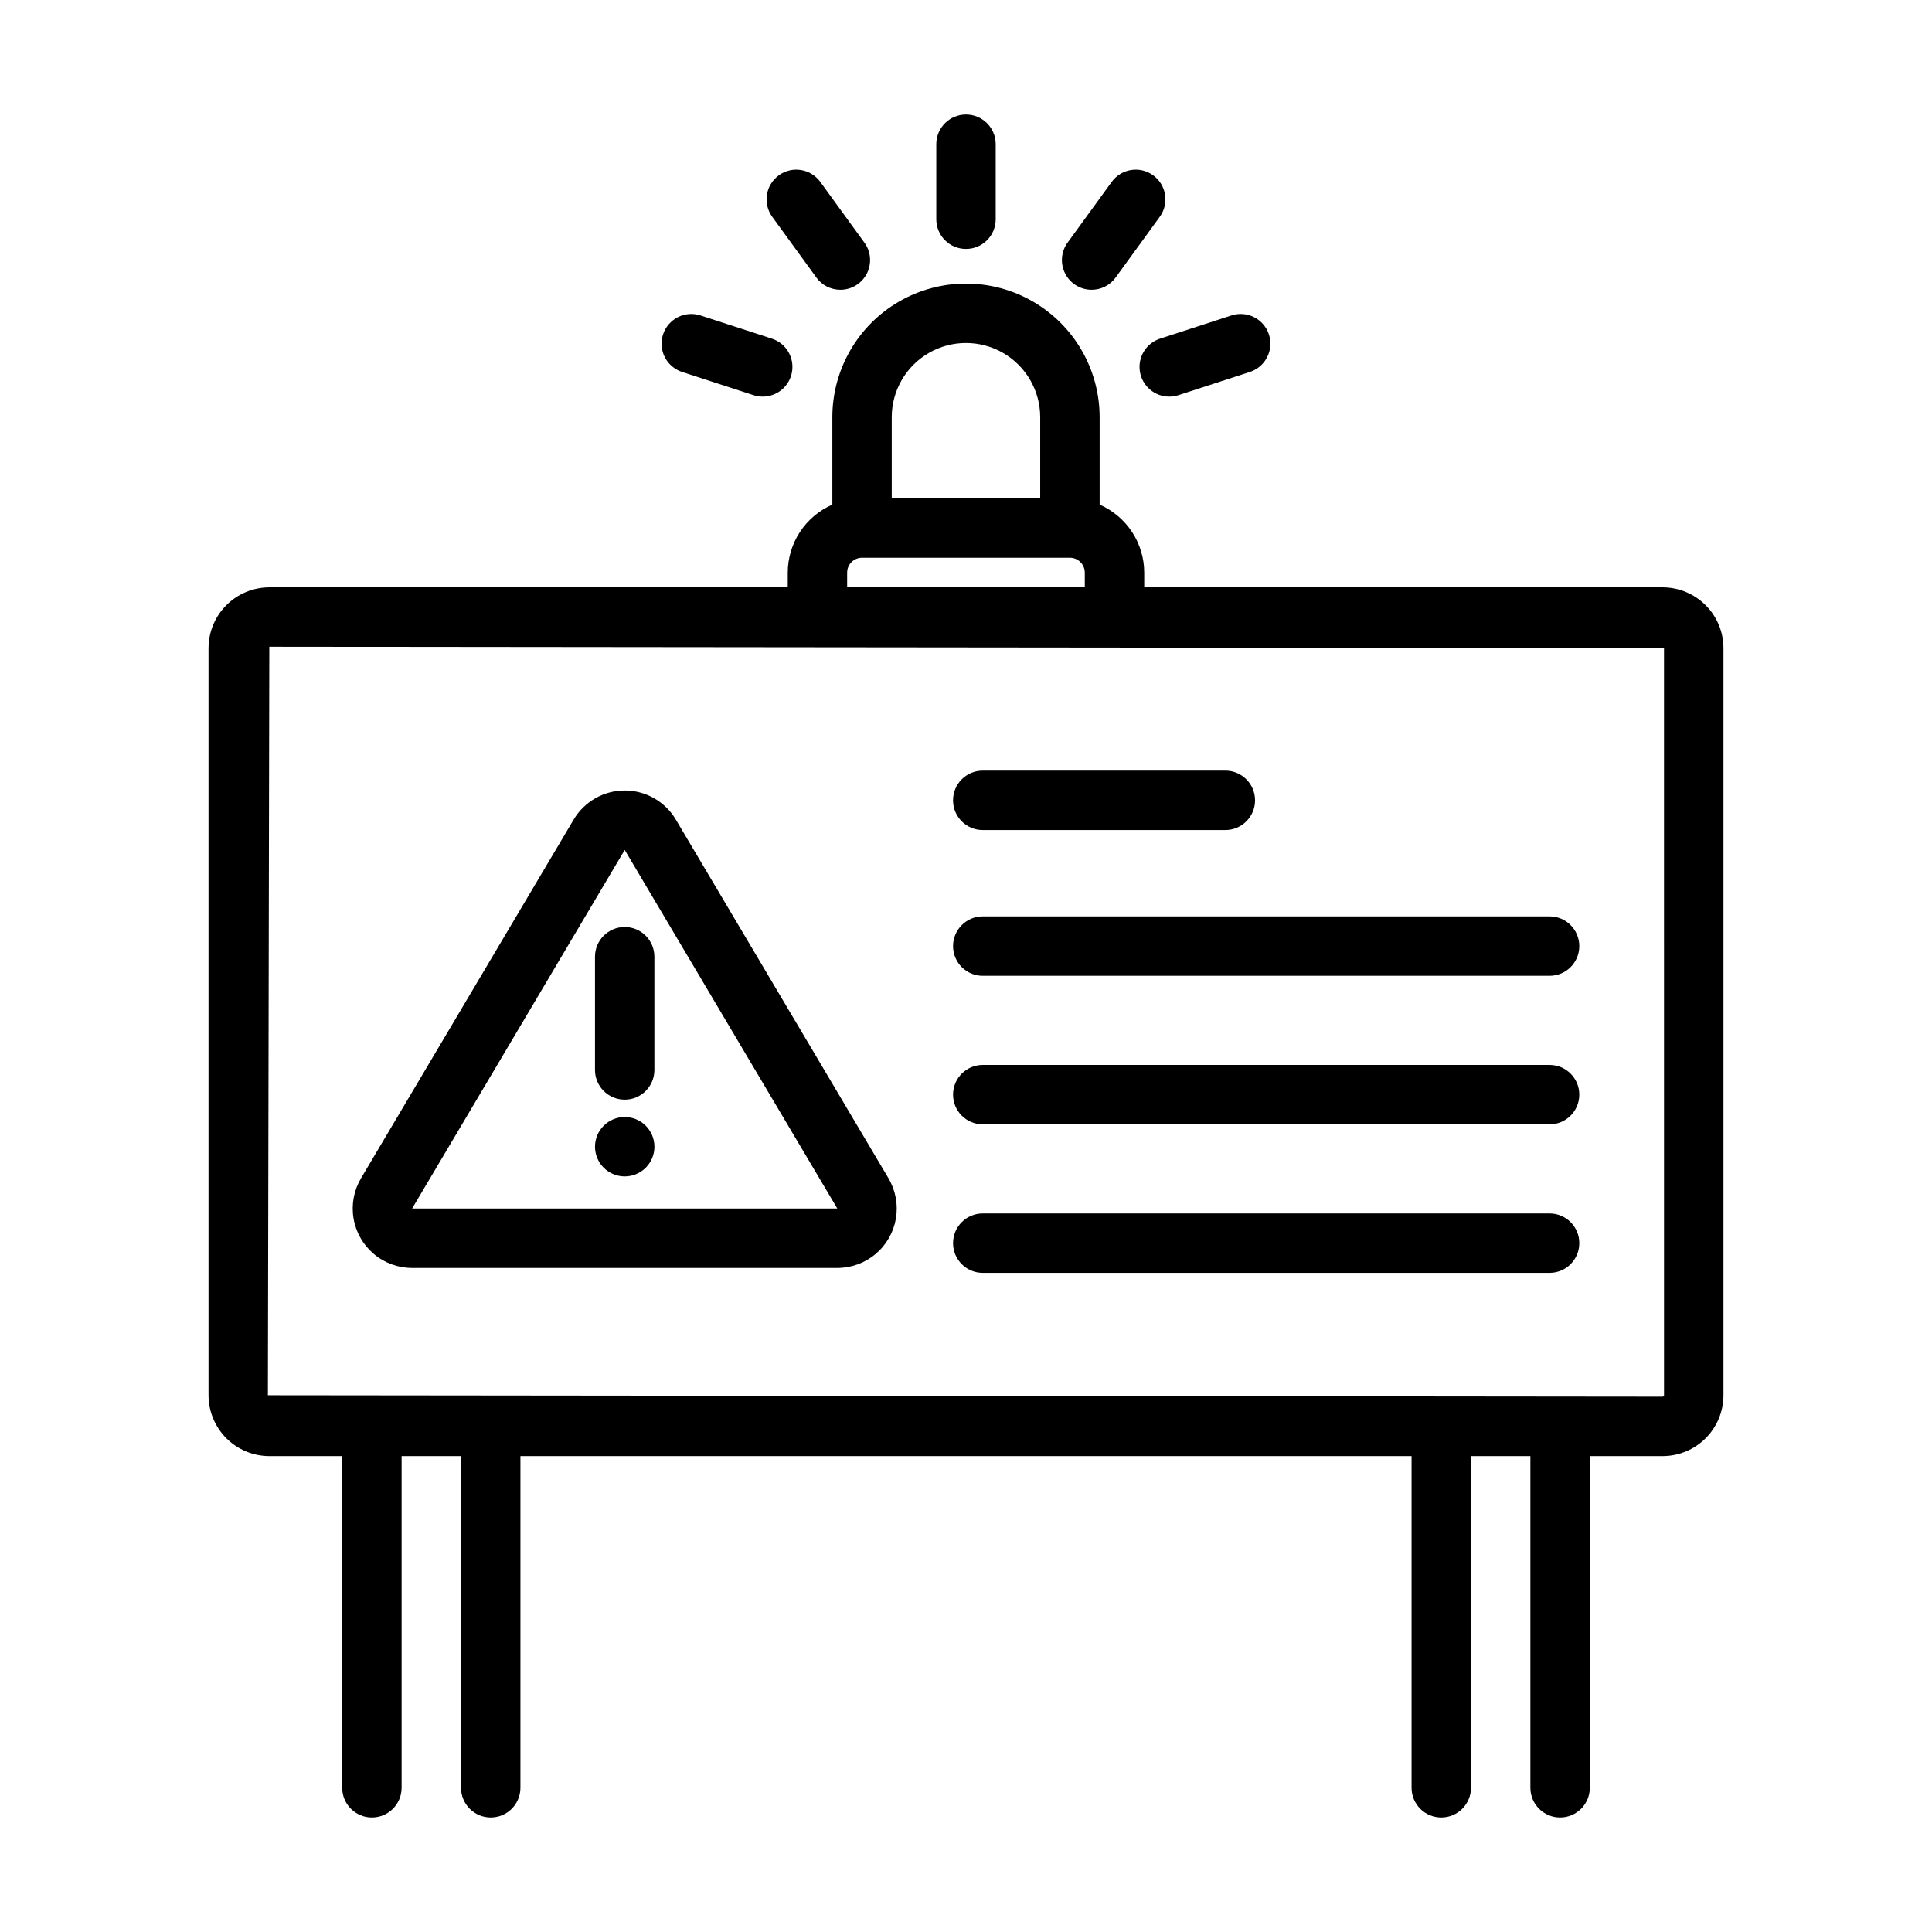
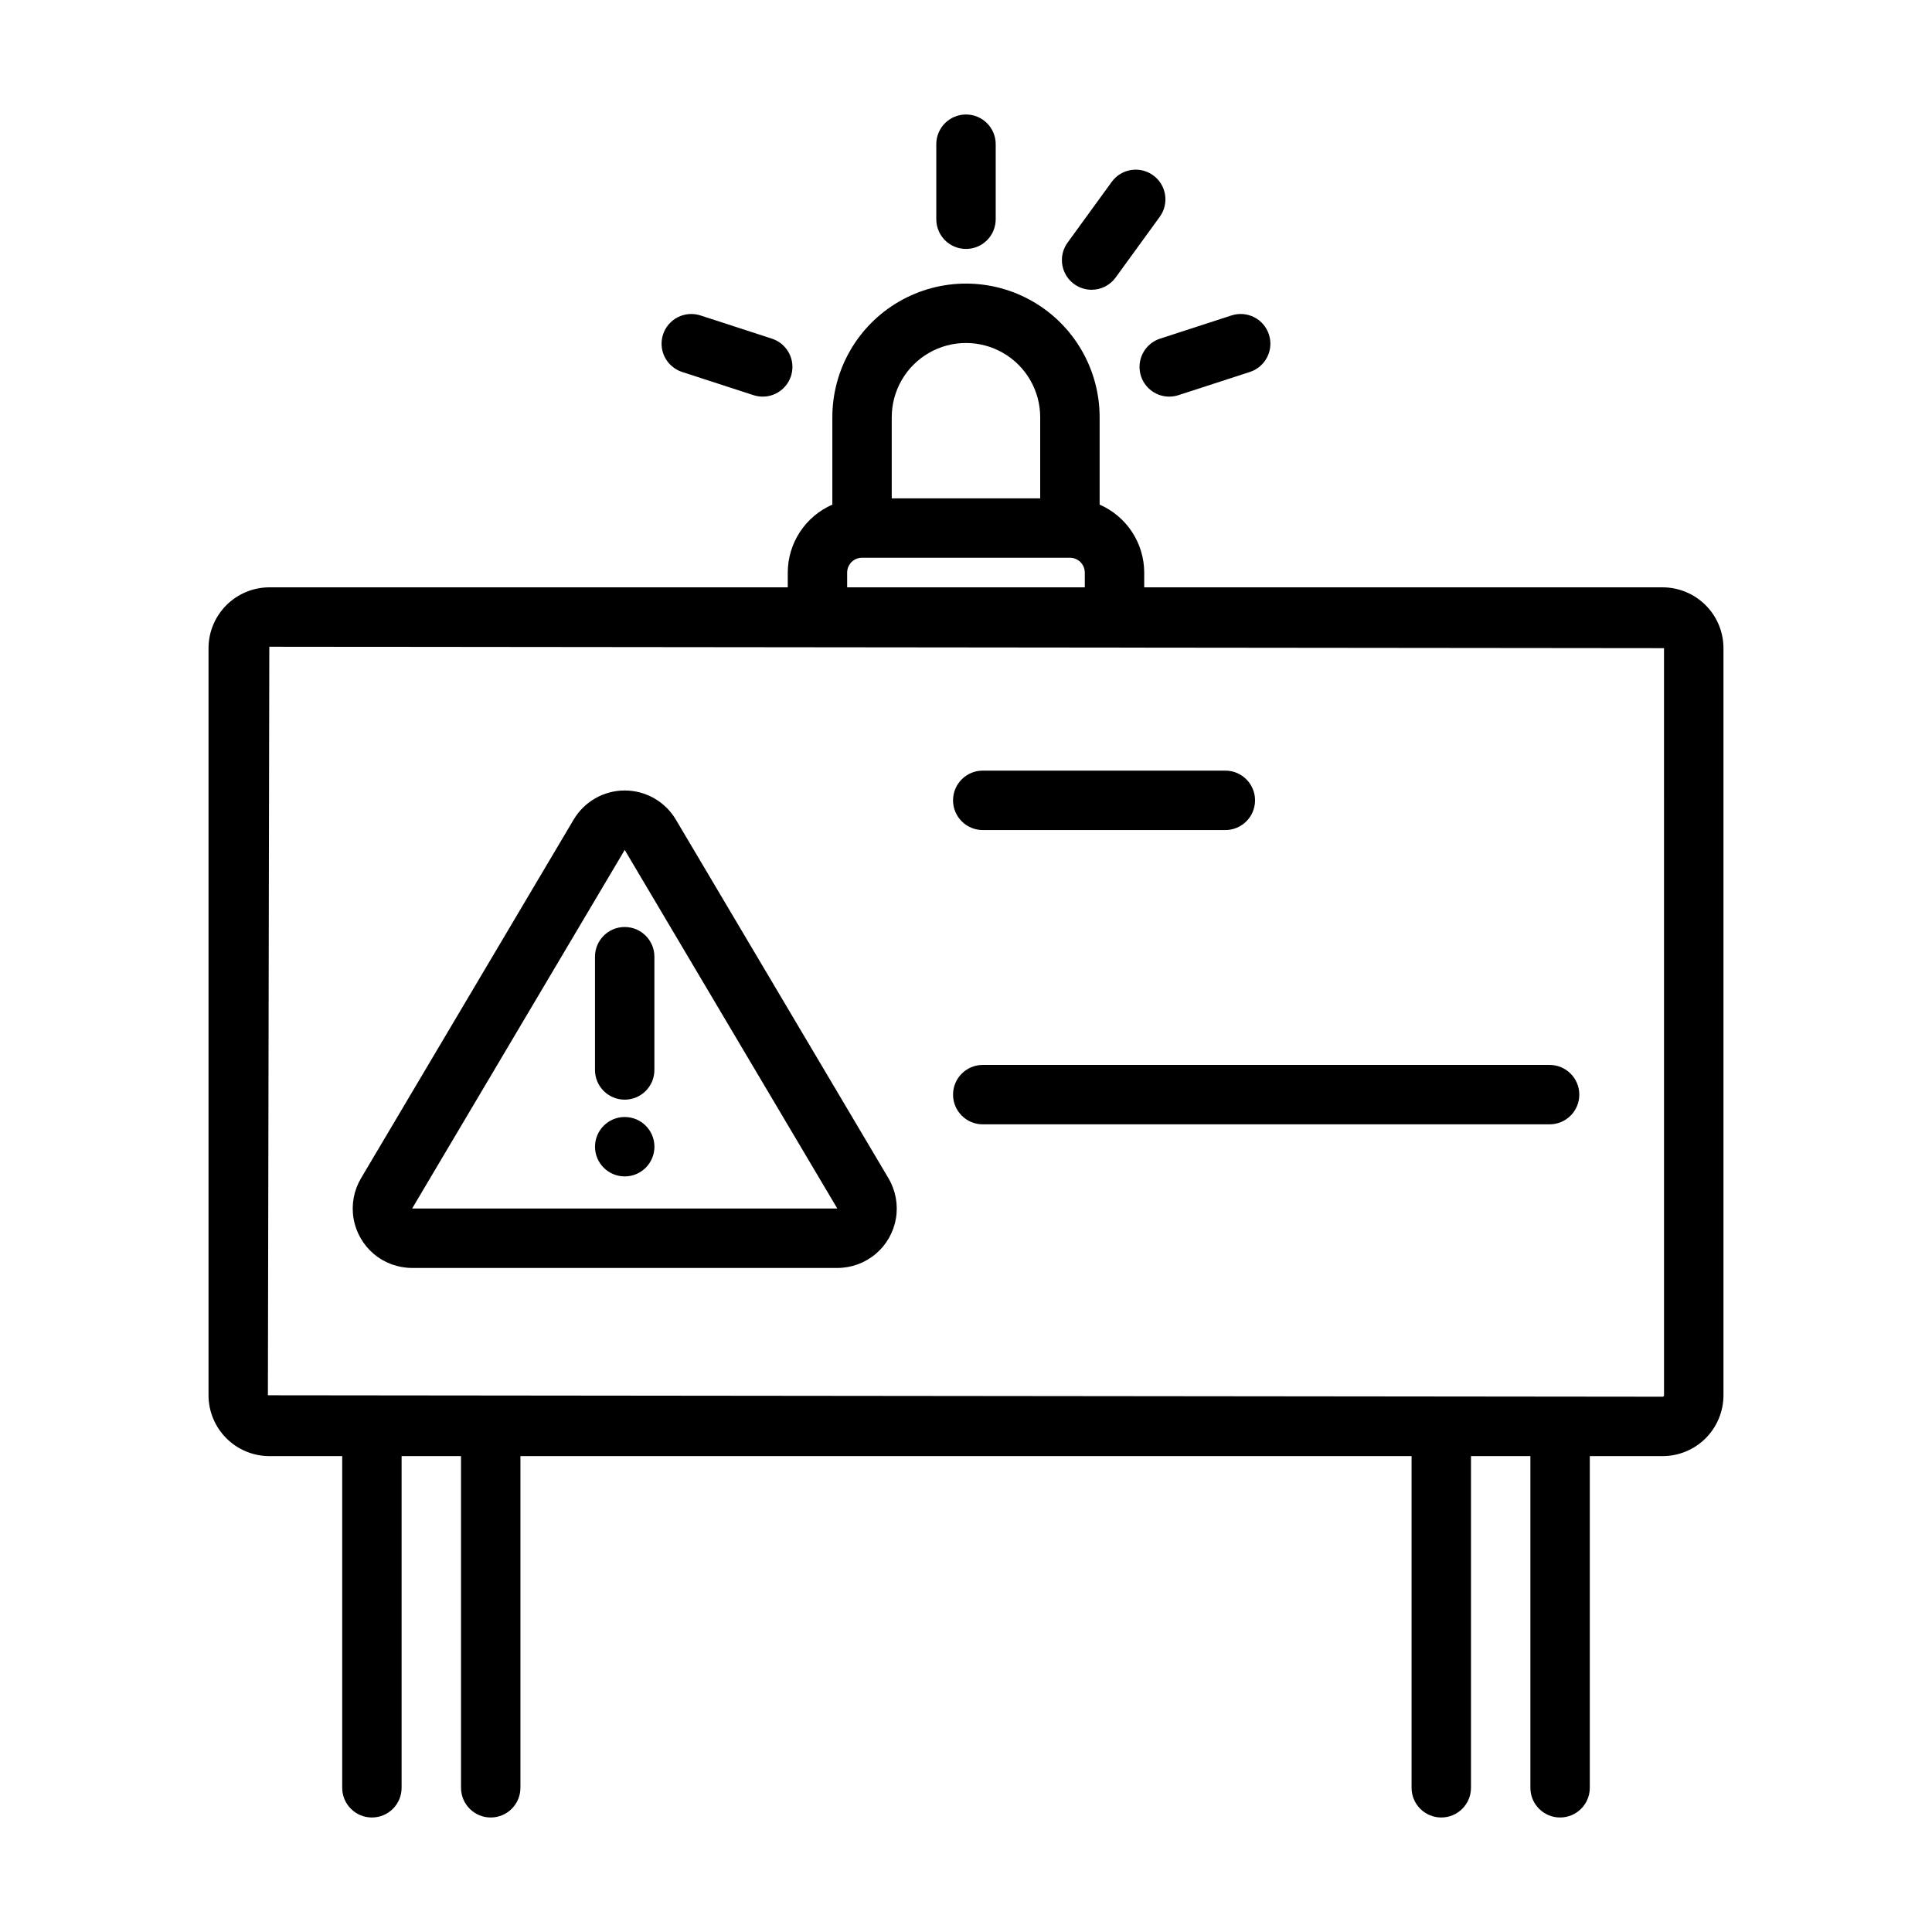
<svg xmlns="http://www.w3.org/2000/svg" fill="#000000" width="800px" height="800px" version="1.1" viewBox="144 144 512 512">
  <g>
    <path d="m400 209.97c-2.09 0.004-4.094-0.824-5.57-2.301-1.477-1.477-2.305-3.481-2.305-5.57v-19.887c0-4.348 3.527-7.871 7.875-7.871s7.871 3.523 7.871 7.871v19.887c0 2.09-0.828 4.094-2.305 5.57-1.477 1.477-3.481 2.305-5.566 2.301z" />
-     <path d="m366.72 220.79c-2.523 0.008-4.894-1.199-6.371-3.242l-11.695-16.09c-2.555-3.516-1.777-8.438 1.738-10.992 3.516-2.559 8.438-1.781 10.992 1.734l11.691 16.09h0.004c1.738 2.394 1.988 5.562 0.648 8.199-1.344 2.637-4.051 4.297-7.008 4.301z" />
    <path d="m346.13 249.11c-0.828-0.004-1.648-0.133-2.438-0.387l-18.918-6.148c-1.988-0.645-3.641-2.055-4.59-3.914-0.949-1.863-1.121-4.027-0.473-6.016 0.648-1.988 2.059-3.637 3.922-4.582s4.027-1.113 6.012-0.465l18.918 6.148 0.004 0.004c3.68 1.195 5.945 4.894 5.34 8.719-0.609 3.824-3.906 6.641-7.777 6.641z" />
    <path d="m453.86 249.11c-3.871 0-7.168-2.816-7.777-6.641-0.605-3.824 1.66-7.523 5.344-8.723l18.918-6.148c1.984-0.648 4.148-0.484 6.012 0.465 1.867 0.945 3.277 2.594 3.922 4.582 0.648 1.988 0.477 4.152-0.473 6.016-0.949 1.859-2.598 3.269-4.586 3.914l-18.918 6.148h-0.004c-0.785 0.254-1.609 0.383-2.438 0.387z" />
    <path d="m433.28 220.79c-2.957-0.004-5.664-1.664-7.004-4.301-1.344-2.637-1.094-5.805 0.648-8.199l11.691-16.09c2.555-3.516 7.477-4.293 10.992-1.734 3.516 2.555 4.293 7.477 1.738 10.992l-11.691 16.09c-1.48 2.043-3.852 3.25-6.375 3.242z" />
    <path d="m584.61 299.65h-137.38v-3.906c-0.004-3.824-1.125-7.566-3.223-10.766-2.102-3.199-5.086-5.719-8.594-7.25v-23.156c0-12.652-6.75-24.344-17.707-30.672s-24.457-6.328-35.418 0c-10.957 6.328-17.707 18.02-17.707 30.672v23.156c-3.508 1.531-6.492 4.051-8.59 7.25-2.102 3.199-3.219 6.941-3.227 10.766v3.906h-137.38c-4.273 0.008-8.371 1.707-11.395 4.731-3.019 3.019-4.723 7.117-4.727 11.391v197.99c0.004 4.273 1.707 8.371 4.727 11.395 3.023 3.019 7.121 4.723 11.395 4.727h19.305v87.898c0 4.348 3.523 7.871 7.871 7.871s7.871-3.523 7.871-7.871v-87.898h15.742l0.004 87.898c0 4.348 3.523 7.871 7.871 7.871s7.871-3.523 7.871-7.871v-87.898h236.16v87.898c0 4.348 3.523 7.871 7.871 7.871 4.348 0 7.875-3.523 7.875-7.871v-87.898h15.742v87.898c0 4.348 3.523 7.871 7.871 7.871s7.875-3.523 7.875-7.871v-87.898h19.305-0.004c4.273-0.004 8.371-1.707 11.395-4.727 3.019-3.023 4.723-7.121 4.727-11.395v-197.99c-0.004-4.273-1.707-8.371-4.727-11.391-3.023-3.023-7.121-4.723-11.395-4.731zm-204.29-45.078c0-7.027 3.746-13.523 9.836-17.039 6.086-3.512 13.582-3.512 19.672 0 6.086 3.516 9.836 10.012 9.836 17.039v21.496l-39.344-0.004zm-11.816 41.172c0.004-2.172 1.762-3.93 3.934-3.934h55.105c2.172 0.004 3.93 1.762 3.938 3.934v3.906h-62.977zm216.48 218.02c0 0.207-0.168 0.375-0.379 0.379l-369.61-0.379 0.375-198.37 369.61 0.375z" />
    <path d="m365.9 480.02h-112.68c-3.723 0-7.324-1.316-10.168-3.719-2.84-2.402-4.738-5.734-5.359-9.406-0.617-3.668 0.082-7.438 1.98-10.641l56.348-95.047c2.836-4.785 7.984-7.719 13.543-7.719s10.707 2.934 13.543 7.719l56.344 95.039-0.004 0.004c1.898 3.199 2.602 6.973 1.984 10.641-0.617 3.672-2.519 7.004-5.359 9.406-2.844 2.406-6.445 3.723-10.168 3.723zm-56.344-110.78-56.34 95.031h112.68z" />
    <path d="m309.55 435.42c-2.09 0-4.09-0.828-5.566-2.305-1.477-1.477-2.309-3.477-2.305-5.566v-30.012c0-4.348 3.523-7.871 7.871-7.871 4.348 0 7.871 3.523 7.871 7.871v30.012c0.004 2.09-0.828 4.09-2.305 5.566-1.477 1.477-3.477 2.309-5.566 2.305z" />
    <path d="m317.43 447.89c0 4.348-3.523 7.871-7.871 7.871s-7.875-3.523-7.875-7.871c0-4.348 3.527-7.871 7.875-7.871s7.871 3.523 7.871 7.871" />
    <path d="m468.73 363.97h-64.293c-4.348 0-7.871-3.527-7.871-7.875s3.523-7.871 7.871-7.871h64.293c4.348 0 7.871 3.523 7.871 7.871s-3.523 7.875-7.871 7.875z" />
-     <path d="m554.66 402.6h-150.22c-4.348 0-7.871-3.523-7.871-7.871 0-4.348 3.523-7.875 7.871-7.875h150.22c4.348 0 7.871 3.527 7.871 7.875 0 4.348-3.523 7.871-7.871 7.871z" />
    <path d="m554.66 441.96h-150.22c-4.348 0-7.871-3.523-7.871-7.871 0-4.348 3.523-7.871 7.871-7.871h150.22c4.348 0 7.871 3.523 7.871 7.871 0 4.348-3.523 7.871-7.871 7.871z" />
-     <path d="m554.66 481.32h-150.22c-4.348 0-7.871-3.523-7.871-7.871 0-4.348 3.523-7.871 7.871-7.871h150.22c4.348 0 7.871 3.523 7.871 7.871 0 4.348-3.523 7.871-7.871 7.871z" />
  </g>
</svg>